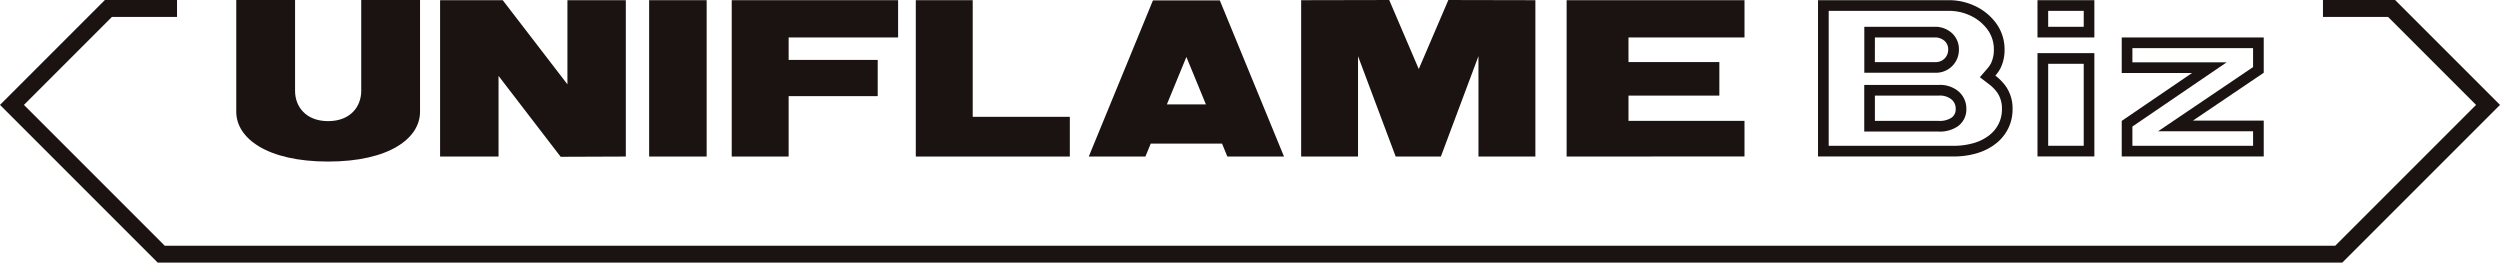
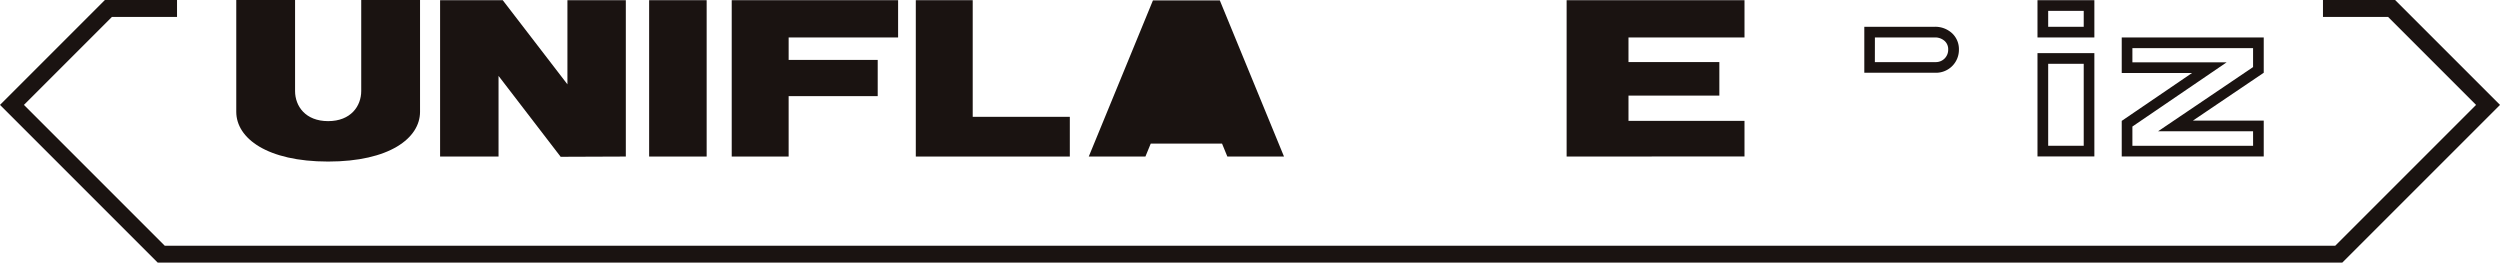
<svg xmlns="http://www.w3.org/2000/svg" width="305.397" height="32.08" viewBox="0 0 305.397 32.08">
  <defs>
    <clipPath id="clip-path">
      <rect id="長方形_2054" data-name="長方形 2054" width="305.397" height="32.08" fill="none" />
    </clipPath>
  </defs>
  <g id="グループ_4285" data-name="グループ 4285" transform="translate(-420 -59)">
    <rect id="長方形_2053" data-name="長方形 2053" width="7.026" height="19.1" transform="translate(499.298 59.023)" fill="#1a1311" />
    <path id="パス_14693" data-name="パス 14693" d="M82.967.021v19.1h6.953v-7.38H100.8V7.317H89.921V4.574h13.371V.021Z" transform="translate(426.419 59.002)" fill="#1a1311" />
    <path id="パス_14694" data-name="パス 14694" d="M177.633.021v19.1l21.728-.011v-4.35H185.19V11.674h11.1V7.584h-11.1V4.574h14.172V.021Z" transform="translate(433.744 59.002)" fill="#1a1311" />
    <path id="パス_14695" data-name="パス 14695" d="M103.839.021v19.1h18.815V14.269H110.791V.021Z" transform="translate(428.034 59.002)" fill="#1a1311" />
-     <path id="パス_14696" data-name="パス 14696" d="M135.376,6.953l2.386,5.8h-4.772ZM131.29.045l-7.839,19.074h6.92l.649-1.578h8.713l.646,1.578H147.3L139.46.045Z" transform="translate(429.552 59.004)" fill="#1a1311" />
+     <path id="パス_14696" data-name="パス 14696" d="M135.376,6.953l2.386,5.8ZM131.29.045l-7.839,19.074h6.92l.649-1.578h8.713l.646,1.578H147.3L139.46.045Z" transform="translate(429.552 59.004)" fill="#1a1311" />
    <path id="パス_14697" data-name="パス 14697" d="M65.455.021V10.3L57.552.021H49.9v19.1h7.14V9.269l7.589,9.883,7.96-.031V.021Z" transform="translate(423.861 59.002)" fill="#1a1311" />
-     <path id="パス_14698" data-name="パス 14698" d="M161.9,8.433,158.289,0,147.532.022v19.1h6.948V6.861l4.6,12.262H164.6l4.592-12.266V19.122h6.953V.022L165.514,0Z" transform="translate(431.415 59.001)" fill="#1a1311" />
    <g id="グループ_4215" data-name="グループ 4215" transform="translate(420 59)">
      <g id="グループ_4214" data-name="グループ 4214" clip-path="url(#clip-path)">
        <path id="パス_14699" data-name="パス 14699" d="M38.01,19.735c7.474,0,11.228-2.85,11.228-6.077V0H42.054V11.12c0,1.839-1.271,3.677-4.044,3.677s-4.038-1.838-4.038-3.677V0H26.789V13.658c0,3.228,3.759,6.077,11.221,6.077" transform="translate(2.073 0)" fill="#1a1311" />
        <path id="パス_14700" data-name="パス 14700" d="M257.921,14.407h-8.655l8.655-5.848V4.248H240.574V8.591h8.583l-8.583,5.848v4.343h17.347Zm-1.3,3.072H241.877V15.127l8.015-5.459,3.494-2.381H241.877V5.551h14.741V7.866l-8.08,5.46L245.01,15.71h11.608Z" transform="translate(18.614 0.329)" fill="#1a1311" />
        <path id="パス_14701" data-name="パス 14701" d="M237.97,6.024h-6.948v12.62h6.948Zm-1.3,11.317h-4.342V7.328h4.342Z" transform="translate(17.875 0.466)" fill="#1a1311" />
        <path id="パス_14702" data-name="パス 14702" d="M237.97.021h-6.948V4.574h6.948Zm-1.3,3.25h-4.342V1.325h4.342Z" transform="translate(17.875 0.002)" fill="#1a1311" />
-         <path id="パス_14703" data-name="パス 14703" d="M225.648,18.686a6.9,6.9,0,0,0,2.284-1.2,5.366,5.366,0,0,0,1.46-1.838,5.267,5.267,0,0,0,.512-2.317,4.717,4.717,0,0,0-.784-2.732A6.082,6.082,0,0,0,227.8,9.236a4.609,4.609,0,0,0,.639-.924,5.066,5.066,0,0,0,.487-2.279,5.381,5.381,0,0,0-1.314-3.553A6.719,6.719,0,0,0,225.2.677a7.415,7.415,0,0,0-3.085-.656H206.138v19.09h16.5a9.978,9.978,0,0,0,3.014-.424M207.442,1.325h14.675a6.127,6.127,0,0,1,2.546.54,5.416,5.416,0,0,1,1.949,1.456,4.057,4.057,0,0,1,1.007,2.713,3.773,3.773,0,0,1-.349,1.694,3.287,3.287,0,0,1-.46.658l-.9,1.046,1.1.84a4.8,4.8,0,0,1,1.042,1.064,3.448,3.448,0,0,1,.554,1.993,3.989,3.989,0,0,1-.382,1.753,4.075,4.075,0,0,1-1.111,1.394,5.6,5.6,0,0,1-1.854.969,8.693,8.693,0,0,1-2.619.363H207.442Z" transform="translate(15.949 0.002)" fill="#1a1311" />
        <path id="パス_14704" data-name="パス 14704" d="M220.144,8.654a2.8,2.8,0,0,0,2.8-2.844,2.646,2.646,0,0,0-.882-2.025,3.034,3.034,0,0,0-2.076-.749h-8.6V8.654h8.767ZM212.681,4.34h7.3a1.738,1.738,0,0,1,1.2.413,1.348,1.348,0,0,1,.452,1.058,1.5,1.5,0,0,1-1.494,1.541h-7.463Z" transform="translate(16.355 0.235)" fill="#1a1311" />
-         <path id="パス_14705" data-name="パス 14705" d="M223.852,12.559a2.764,2.764,0,0,0-.975-2.155,3.5,3.5,0,0,0-2.357-.777h-9.141v5.7h9.081a3.877,3.877,0,0,0,2.368-.656,2.537,2.537,0,0,0,1.025-2.111m-1.807,1.069a2.65,2.65,0,0,1-1.586.394h-7.779V10.931h7.839a2.249,2.249,0,0,1,1.506.46,1.456,1.456,0,0,1,.524,1.168,1.251,1.251,0,0,1-.5,1.069" transform="translate(16.355 0.745)" fill="#1a1311" />
        <path id="パス_14706" data-name="パス 14706" d="M292.583,0h-8.812V2.069h7.955l10.745,10.746-17.2,17.2H20.123l-17.2-17.2L13.671,2.069h7.954V0H12.814L0,12.814,19.266,32.08H286.13L305.4,12.814Z" transform="translate(0 0)" fill="#1a1311" />
      </g>
    </g>
  </g>
</svg>